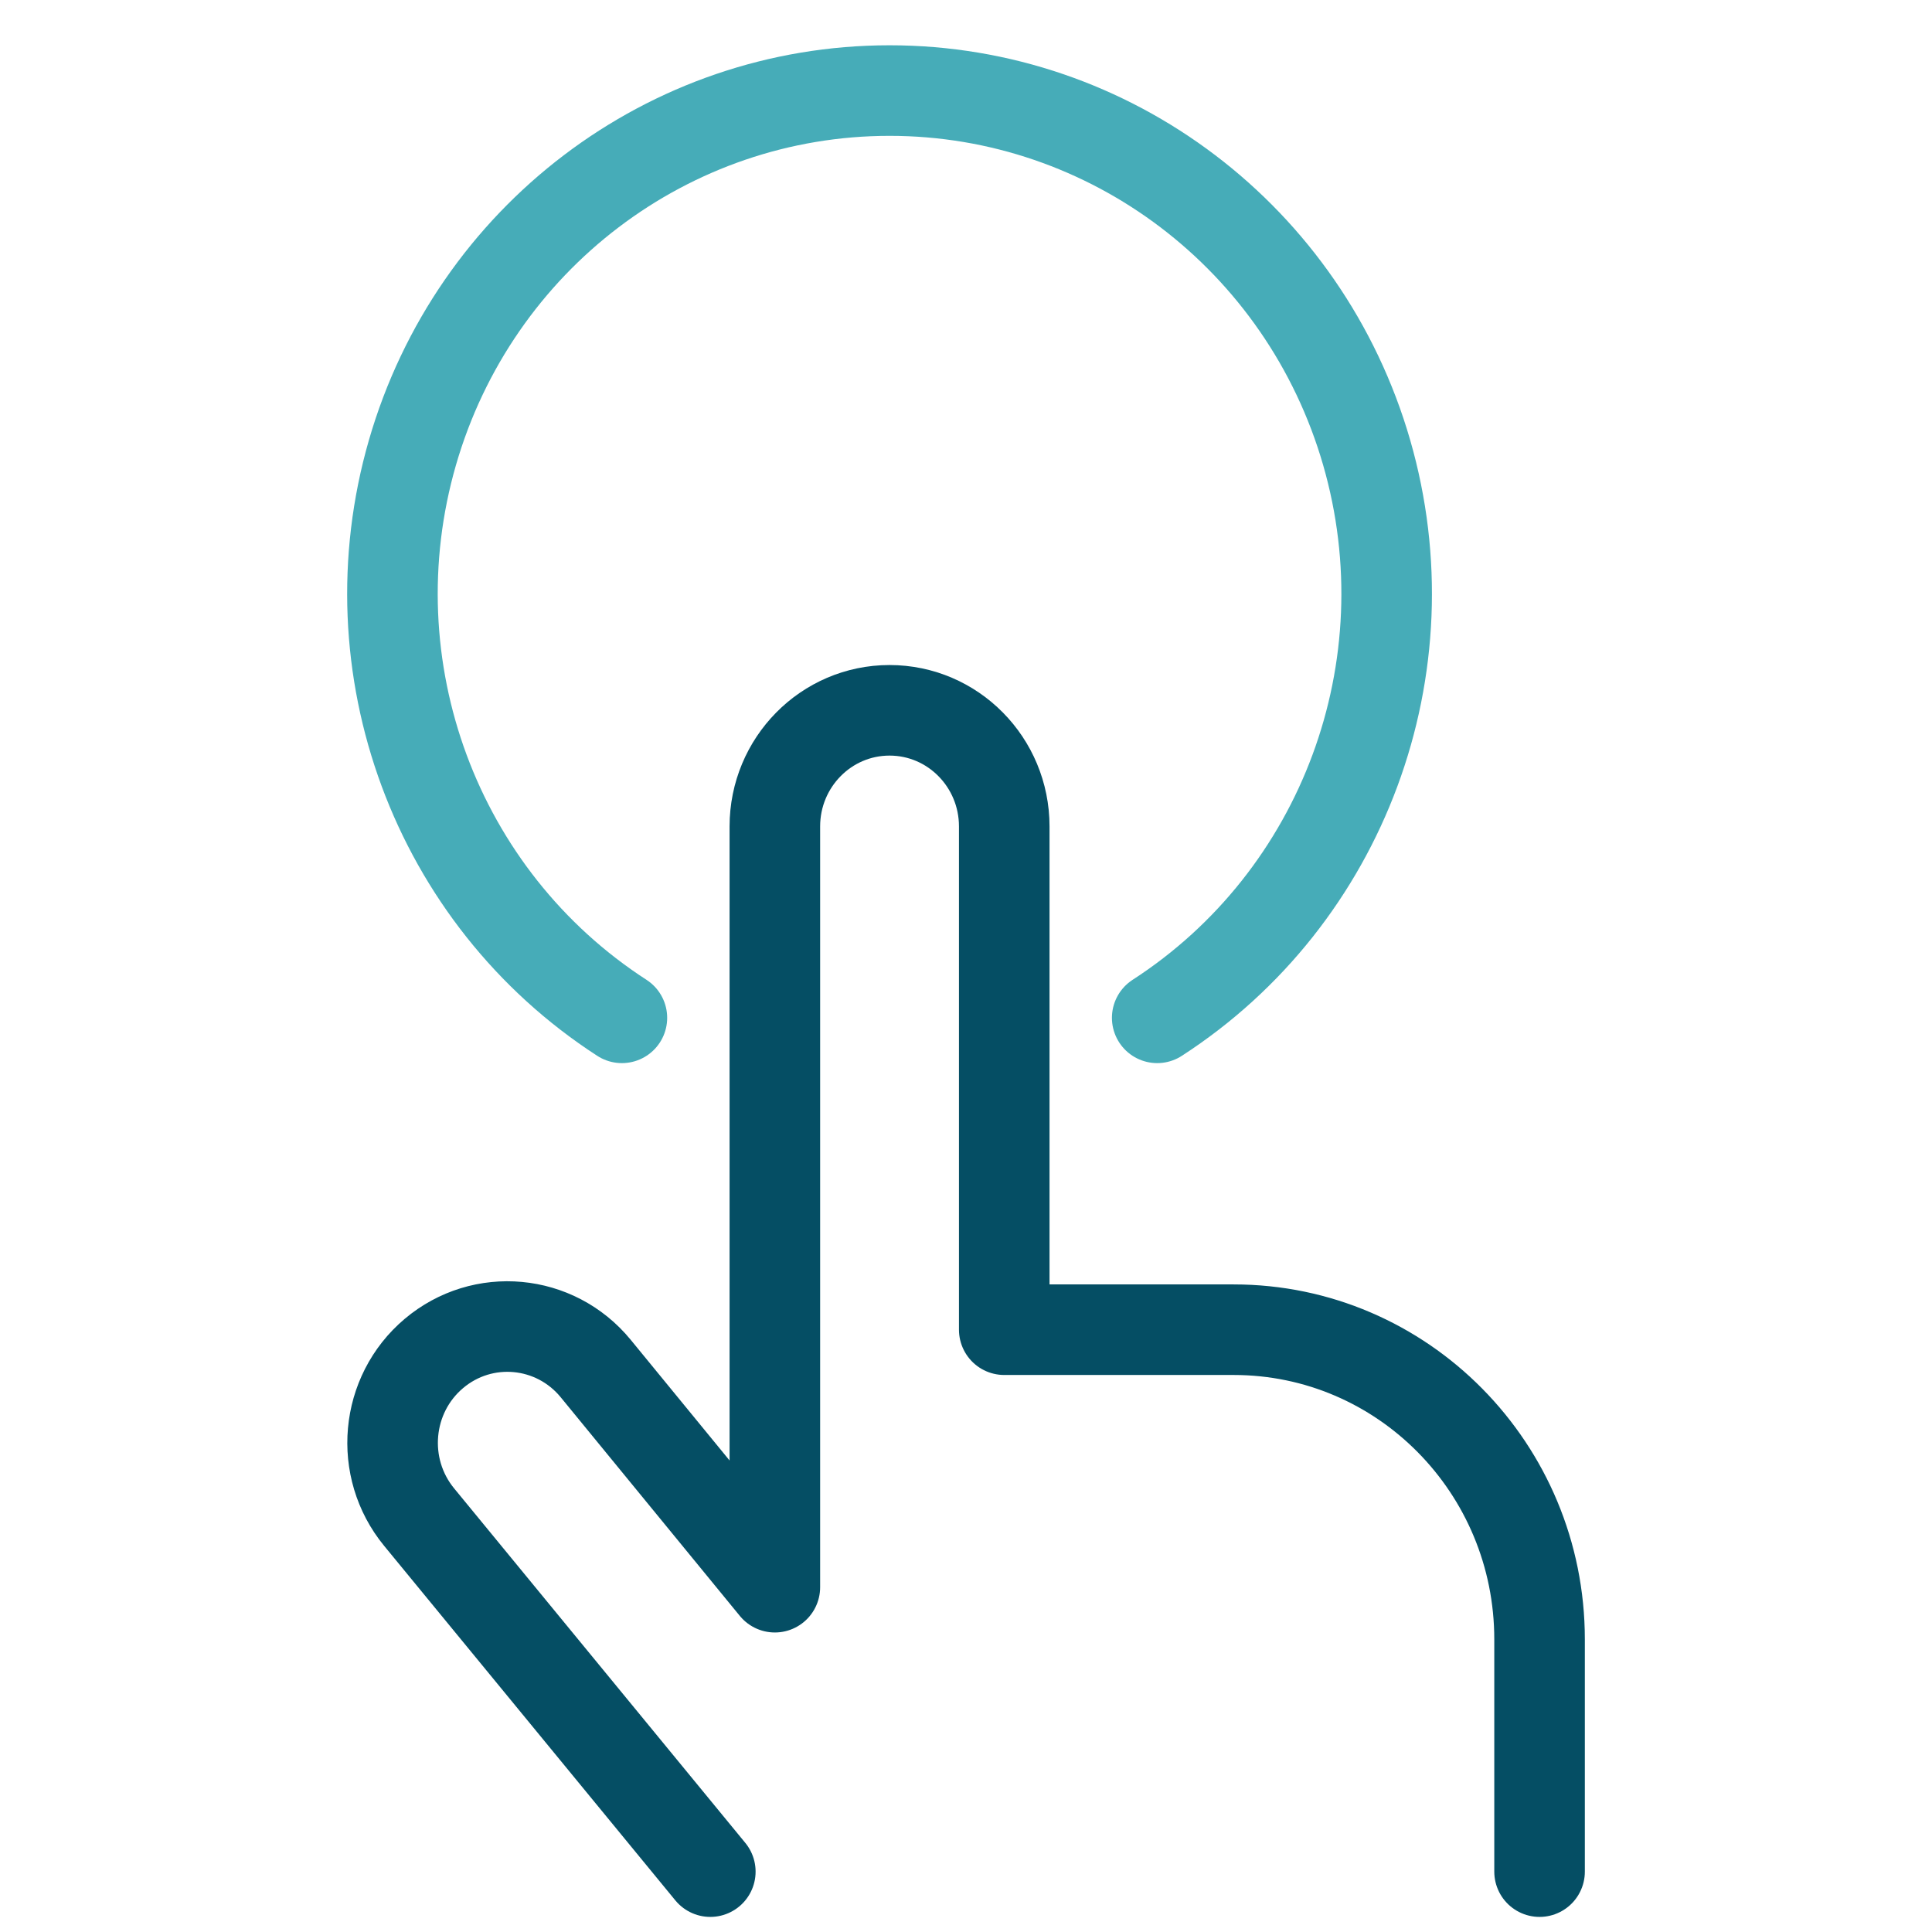
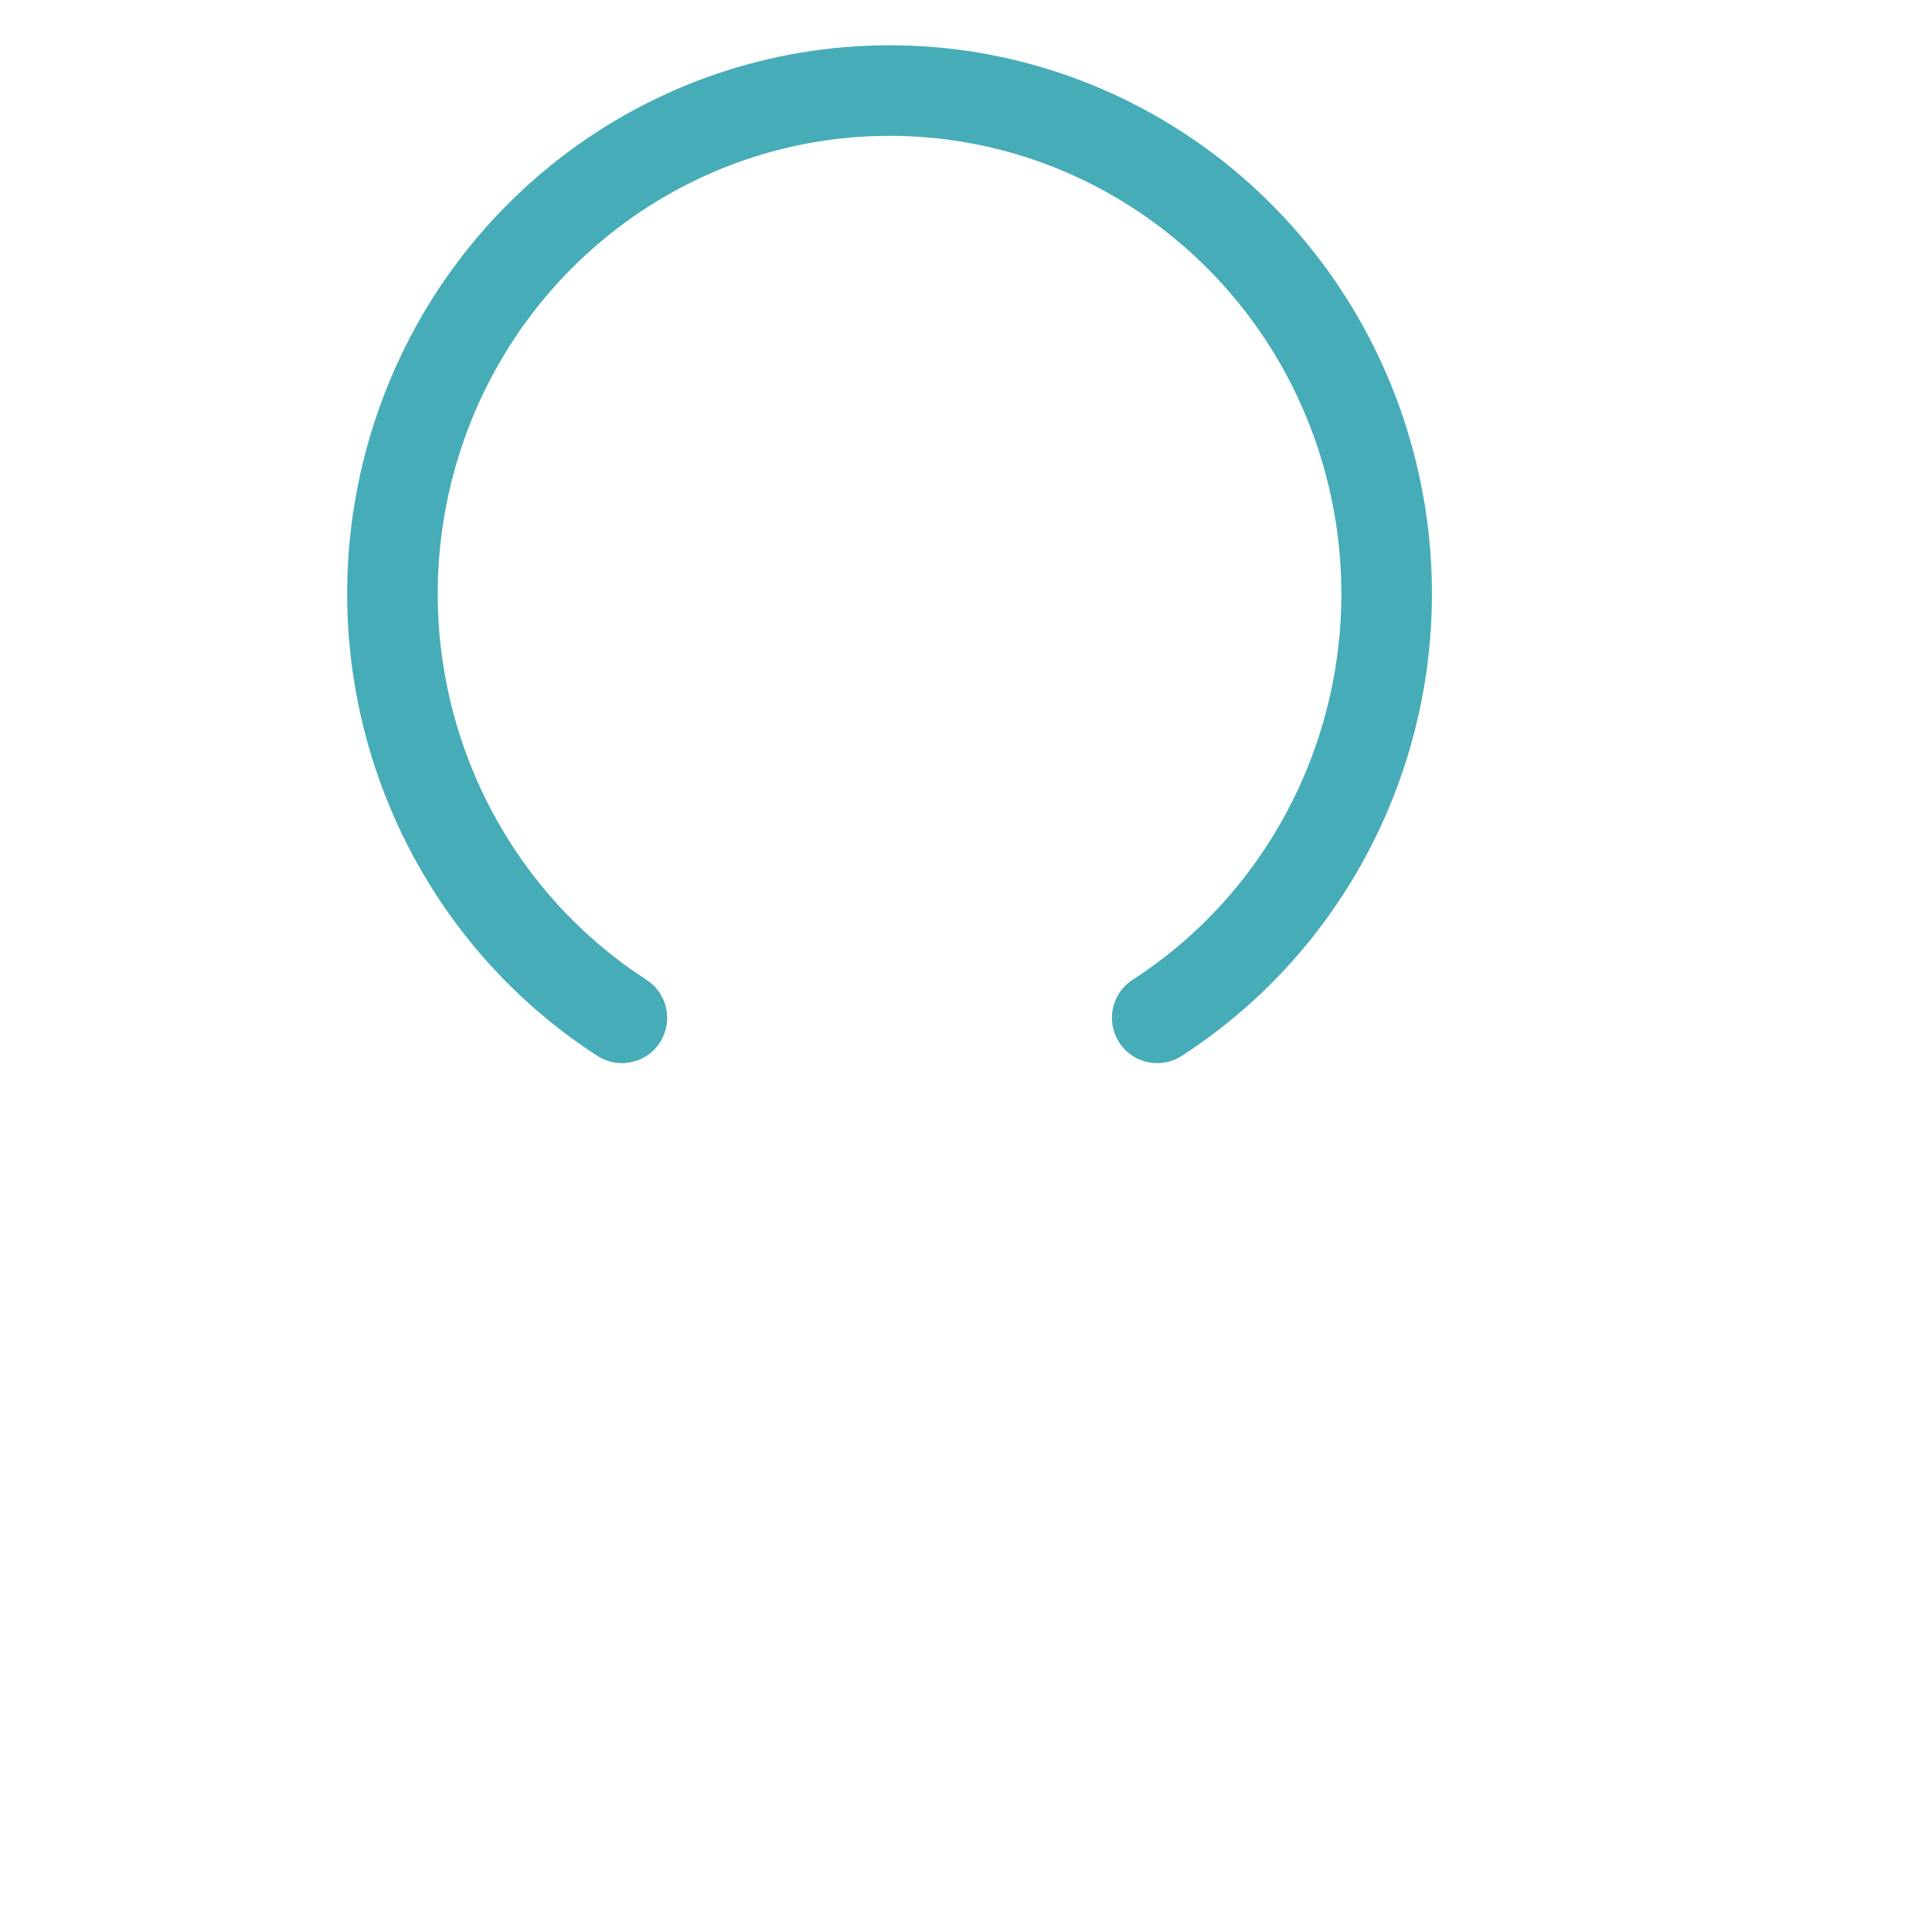
<svg xmlns="http://www.w3.org/2000/svg" width="64" height="64" viewBox="0 0 64 64">
  <g transform="translate(13 3)" stroke-width="3" fill="none" fill-rule="evenodd" stroke-linecap="round" stroke-linejoin="round">
    <path d="M25.334,30.717 C31.498,26.729 34.324,19.103 32.273,11.994 C30.221,4.886 23.783,0 16.467,0 C9.152,0 2.714,4.886 0.662,11.994 C-1.389,19.103 1.437,26.729 7.601,30.717" stroke="#46ACB8" />
-     <path d="M10.53,59 L0.885,47.257 C-0.458,45.623 -0.239,43.195 1.374,41.835 C2.988,40.474 5.386,40.696 6.73,42.33 L12.668,49.578 L12.668,24.377 C12.668,22.253 14.369,20.53 16.467,20.53 C18.566,20.53 20.267,22.253 20.267,24.377 L20.267,41.048 L27.867,41.048 C33.463,41.048 38,45.64 38,51.306 L38,59" stroke="#054E64" />
  </g>
</svg>